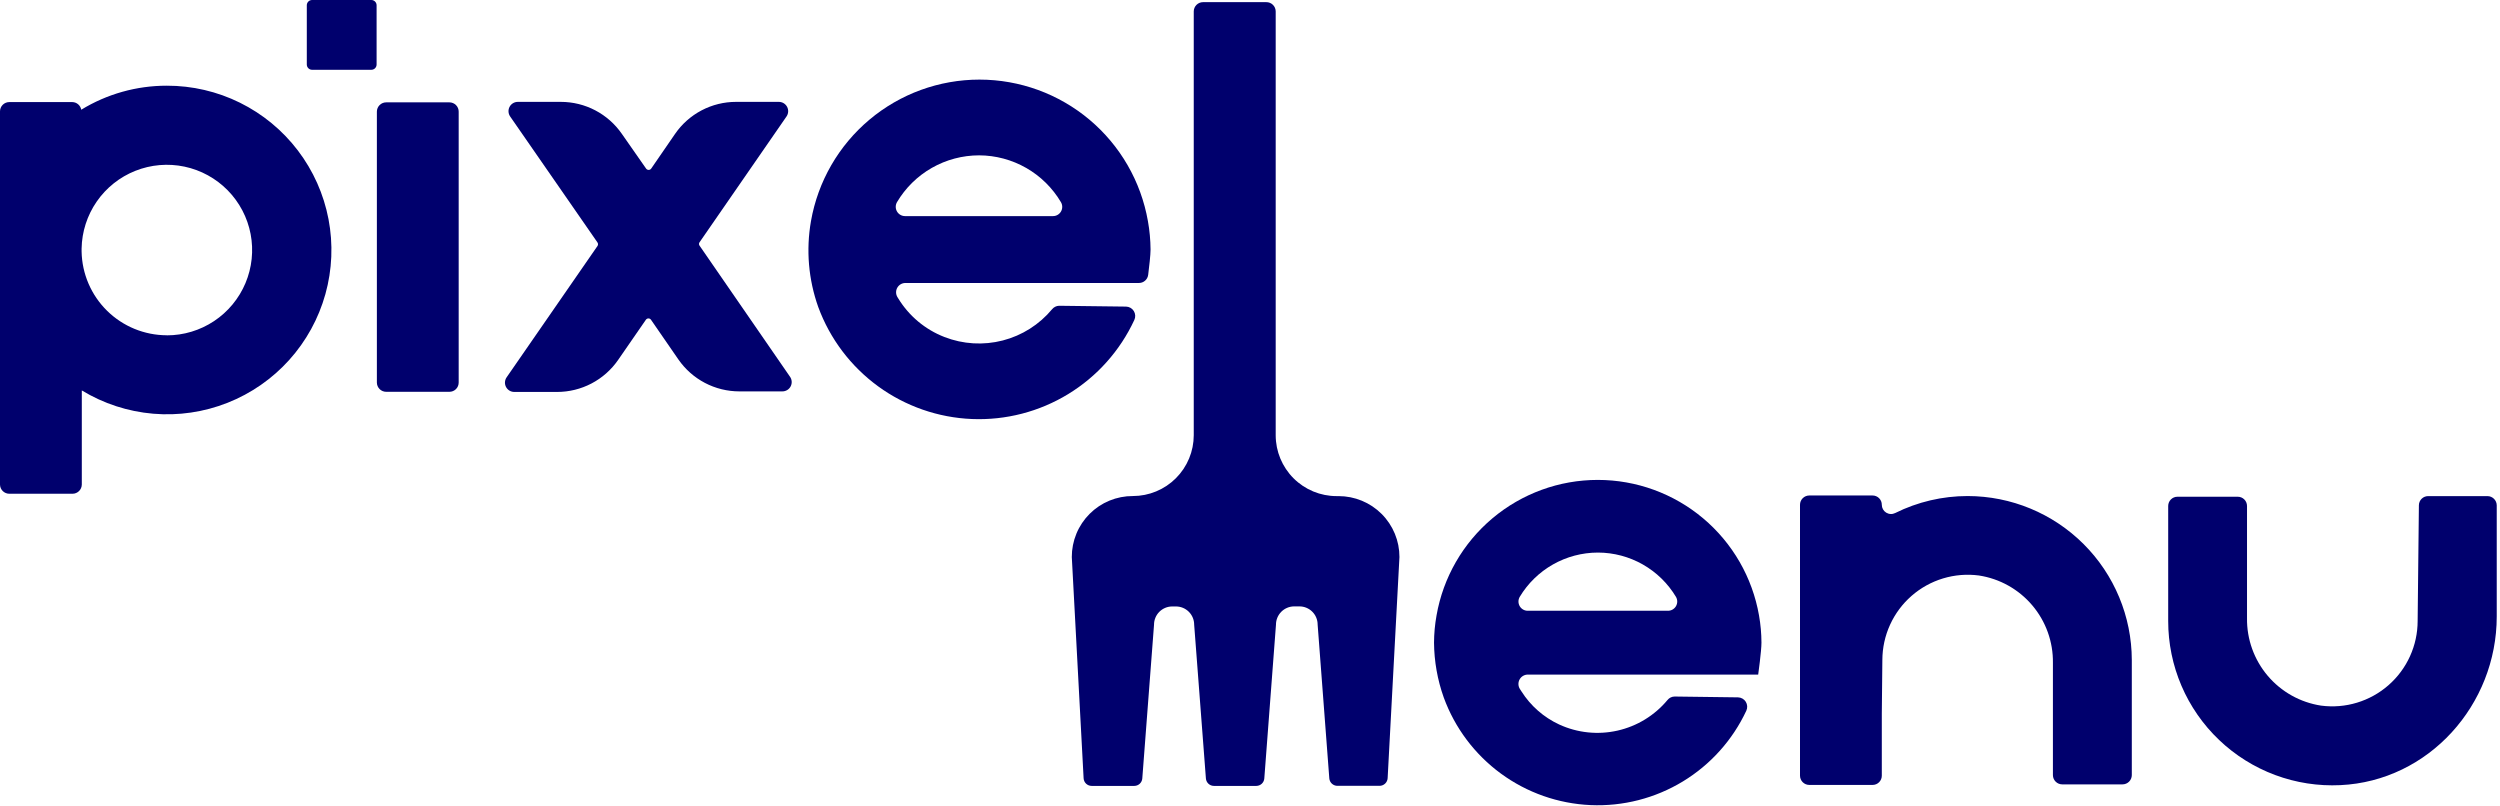
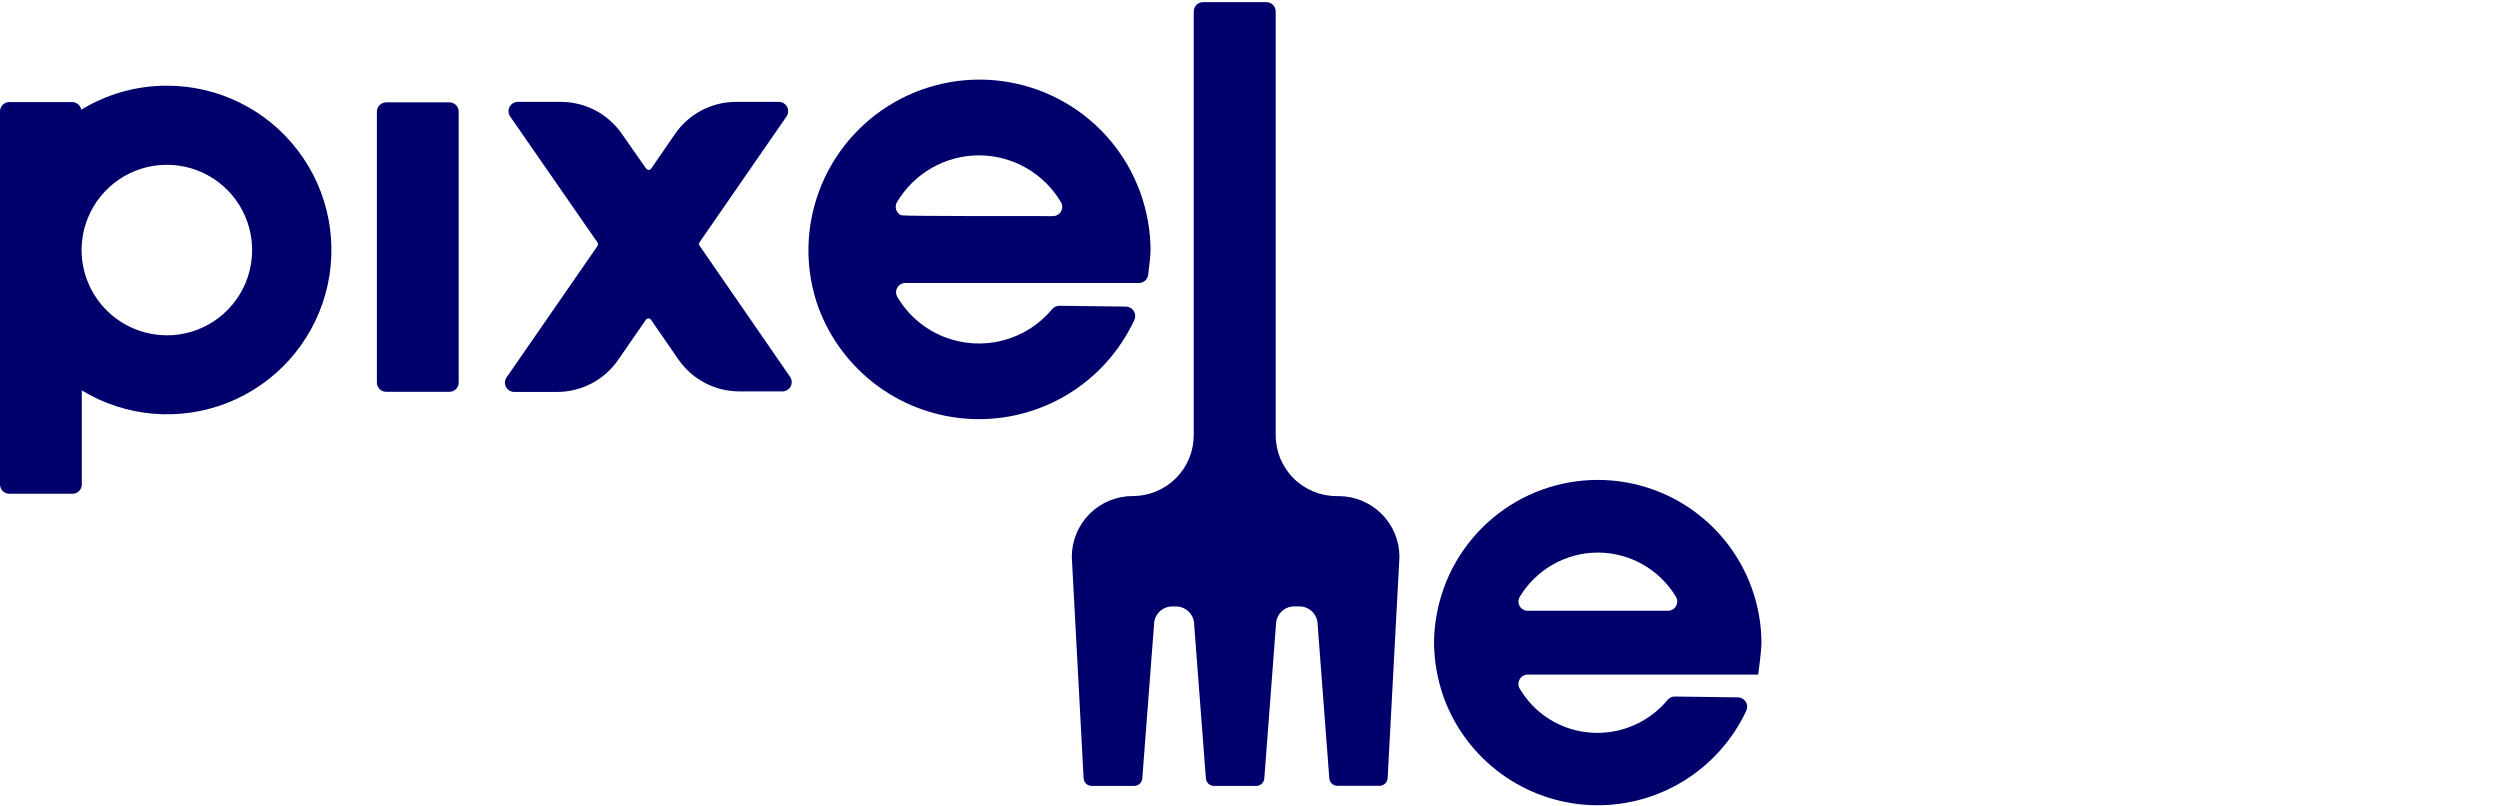
<svg xmlns="http://www.w3.org/2000/svg" width="360" height="116" viewBox="0 0 360 116" fill="none">
  <path d="M64.72 56.42H55.61C55.255 56.42 54.914 56.279 54.663 56.028C54.411 55.776 54.27 55.435 54.27 55.08V16.08C54.27 15.725 54.411 15.384 54.663 15.133C54.914 14.881 55.255 14.74 55.61 14.74H64.72C64.895 14.74 65.069 14.775 65.231 14.842C65.393 14.91 65.54 15.008 65.664 15.133C65.788 15.258 65.885 15.405 65.952 15.568C66.018 15.73 66.051 15.905 66.05 16.08V55.08C66.051 55.255 66.018 55.429 65.952 55.592C65.885 55.755 65.788 55.902 65.664 56.027C65.54 56.151 65.393 56.25 65.231 56.318C65.069 56.385 64.895 56.42 64.72 56.42Z" fill="#00006D" />
  <path d="M192.47 71.44C190.146 71.44 187.917 70.517 186.272 68.875C184.628 67.232 183.703 65.004 183.7 62.68V35.89V1.64C183.699 1.463 183.662 1.288 183.593 1.126C183.524 0.963 183.423 0.815 183.297 0.692C183.171 0.568 183.021 0.471 182.857 0.405C182.692 0.34 182.517 0.307 182.34 0.31H173.24C172.886 0.31 172.547 0.45 172.296 0.699C172.045 0.948 171.903 1.286 171.9 1.64V35.88V62.66C171.9 63.812 171.673 64.952 171.232 66.016C170.792 67.08 170.146 68.047 169.331 68.861C168.517 69.676 167.55 70.322 166.486 70.762C165.422 71.203 164.282 71.43 163.13 71.43C161.975 71.426 160.83 71.651 159.762 72.091C158.693 72.531 157.723 73.179 156.906 73.996C156.089 74.813 155.441 75.783 155.001 76.852C154.561 77.92 154.336 79.065 154.34 80.22L156.04 112.07C156.055 112.367 156.184 112.647 156.4 112.852C156.616 113.056 156.902 113.17 157.2 113.17H163.34C163.631 113.168 163.911 113.057 164.124 112.859C164.337 112.661 164.467 112.39 164.49 112.1L166.18 89.96C166.179 89.615 166.245 89.273 166.377 88.954C166.508 88.635 166.7 88.345 166.944 88.101C167.187 87.857 167.477 87.663 167.795 87.53C168.114 87.398 168.455 87.33 168.8 87.33H169.34C169.685 87.33 170.026 87.398 170.345 87.53C170.663 87.663 170.953 87.857 171.196 88.101C171.44 88.345 171.632 88.635 171.763 88.954C171.895 89.273 171.961 89.615 171.96 89.96L173.65 112.1C173.673 112.39 173.803 112.661 174.016 112.859C174.229 113.057 174.509 113.168 174.8 113.17H180.91C181.201 113.168 181.481 113.057 181.694 112.859C181.907 112.661 182.037 112.39 182.06 112.1L183.74 89.96C183.737 89.266 184.009 88.599 184.496 88.104C184.983 87.61 185.646 87.328 186.34 87.32H187.12C187.465 87.32 187.806 87.388 188.125 87.52C188.443 87.653 188.733 87.847 188.976 88.091C189.22 88.335 189.412 88.625 189.543 88.944C189.675 89.263 189.741 89.605 189.74 89.95L191.42 112.09C191.445 112.381 191.578 112.652 191.792 112.85C192.007 113.048 192.288 113.159 192.58 113.16H198.66C198.957 113.158 199.242 113.043 199.457 112.839C199.673 112.635 199.802 112.356 199.82 112.06L201.52 80.21C201.521 79.058 201.295 77.917 200.855 76.852C200.415 75.788 199.769 74.82 198.954 74.006C198.14 73.191 197.172 72.545 196.108 72.105C195.043 71.665 193.902 71.439 192.75 71.44H192.47Z" fill="#00006D" />
-   <path d="M53.47 0H44.94C44.52 0 44.18 0.34 44.18 0.76V9.29C44.18 9.71 44.52 10.05 44.94 10.05H53.47C53.89 10.05 54.23 9.71 54.23 9.29V0.76C54.23 0.34 53.89 0 53.47 0Z" fill="#00006D" />
  <path d="M24.02 12.34C19.673 12.336 15.409 13.534 11.7 15.8C11.646 15.495 11.488 15.219 11.253 15.018C11.018 14.817 10.719 14.705 10.41 14.7H1.34C0.985 14.7 0.644 14.841 0.392 15.092C0.141 15.344 0 15.685 0 16.04V69.77C0.003 70.124 0.145 70.462 0.396 70.711C0.647 70.96 0.986 71.1 1.34 71.1H10.44C10.794 71.1 11.133 70.96 11.384 70.711C11.635 70.462 11.777 70.124 11.78 69.77V56.22C14.902 58.117 18.422 59.266 22.062 59.575C25.702 59.884 29.365 59.347 32.763 58.004C36.16 56.661 39.201 54.549 41.646 51.835C44.091 49.12 45.874 45.876 46.856 42.357C47.838 38.838 47.991 35.139 47.304 31.551C46.617 27.963 45.108 24.582 42.896 21.675C40.684 18.767 37.829 16.411 34.554 14.791C31.279 13.172 27.674 12.333 24.02 12.34ZM24.02 48.28C20.803 48.275 17.717 47.01 15.423 44.755C13.129 42.5 11.81 39.436 11.75 36.22V35.79C11.793 33.371 12.55 31.018 13.926 29.028C15.302 27.037 17.235 25.497 19.483 24.602C21.731 23.706 24.194 23.495 26.561 23.994C28.929 24.493 31.096 25.681 32.791 27.408C34.487 29.135 35.634 31.324 36.089 33.7C36.544 36.077 36.287 38.535 35.35 40.766C34.413 42.997 32.837 44.901 30.822 46.24C28.806 47.578 26.44 48.292 24.02 48.29V48.28Z" fill="#00006D" />
-   <path d="M348.14 89.43C348.138 91.179 347.763 92.908 347.039 94.5C346.316 96.093 345.262 97.513 343.946 98.665C342.631 99.818 341.085 100.677 339.411 101.185C337.737 101.693 335.974 101.838 334.24 101.61C331.24 101.152 328.507 99.623 326.546 97.308C324.585 94.992 323.528 92.044 323.57 89.01V72.86C323.57 72.507 323.43 72.169 323.18 71.919C322.931 71.67 322.593 71.53 322.24 71.53H313.55C313.197 71.53 312.859 71.67 312.61 71.919C312.36 72.169 312.22 72.507 312.22 72.86V89.43C312.219 92.633 312.869 95.803 314.13 98.748C315.391 101.693 317.237 104.35 319.556 106.56C321.875 108.77 324.619 110.485 327.621 111.603C330.623 112.72 333.821 113.216 337.02 113.06C349.74 112.46 359.53 101.5 359.53 88.77V72.77C359.527 72.416 359.385 72.078 359.134 71.829C358.883 71.58 358.544 71.44 358.19 71.44H349.65C349.299 71.44 348.962 71.579 348.713 71.826C348.464 72.073 348.323 72.409 348.32 72.76L348.14 89.43Z" fill="#00006D" />
-   <path d="M283.34 71.43C279.717 71.429 276.144 72.268 272.9 73.88C272.697 73.98 272.473 74.027 272.247 74.016C272.021 74.006 271.802 73.938 271.609 73.819C271.417 73.699 271.259 73.533 271.148 73.336C271.038 73.138 270.98 72.916 270.98 72.69C270.981 72.514 270.948 72.341 270.882 72.178C270.815 72.016 270.718 71.868 270.594 71.743C270.47 71.618 270.323 71.52 270.161 71.452C269.999 71.385 269.825 71.35 269.65 71.35H260.54C260.185 71.35 259.844 71.491 259.592 71.743C259.341 71.994 259.2 72.335 259.2 72.69V111.69C259.2 112.045 259.341 112.386 259.592 112.638C259.844 112.889 260.185 113.03 260.54 113.03H269.65C269.825 113.03 269.999 112.995 270.161 112.928C270.323 112.86 270.47 112.761 270.594 112.637C270.718 112.512 270.815 112.365 270.882 112.202C270.948 112.04 270.981 111.866 270.98 111.69V102.8L271.06 95.04C271.064 93.292 271.44 91.564 272.164 89.973C272.887 88.382 273.942 86.963 275.258 85.811C276.573 84.66 278.119 83.802 279.792 83.294C281.465 82.787 283.227 82.643 284.96 82.87C287.959 83.329 290.691 84.857 292.65 87.173C294.61 89.489 295.665 92.436 295.62 95.47V111.62C295.623 111.974 295.765 112.312 296.016 112.561C296.267 112.81 296.606 112.95 296.96 112.95H305.64C305.994 112.95 306.333 112.81 306.584 112.561C306.835 112.312 306.977 111.974 306.98 111.62V95.04C306.967 88.777 304.471 82.775 300.04 78.349C295.608 73.924 289.603 71.435 283.34 71.43Z" fill="#00006D" />
  <path d="M113.74 54.22L100.74 35.38C100.686 35.308 100.657 35.22 100.657 35.13C100.657 35.04 100.686 34.952 100.74 34.88L113.26 16.77C113.398 16.569 113.479 16.334 113.494 16.091C113.509 15.847 113.457 15.604 113.343 15.388C113.23 15.172 113.06 14.991 112.852 14.864C112.643 14.738 112.404 14.671 112.16 14.67H105.99C104.262 14.669 102.56 15.088 101.031 15.891C99.501 16.694 98.19 17.857 97.21 19.28L93.77 24.28C93.728 24.338 93.674 24.385 93.61 24.417C93.547 24.45 93.476 24.467 93.405 24.467C93.334 24.467 93.263 24.45 93.2 24.417C93.136 24.385 93.082 24.338 93.04 24.28L89.55 19.28C88.567 17.858 87.254 16.695 85.723 15.892C84.192 15.089 82.489 14.67 80.76 14.67H74.56C74.316 14.671 74.077 14.738 73.868 14.864C73.66 14.991 73.49 15.172 73.377 15.388C73.263 15.604 73.211 15.847 73.226 16.091C73.241 16.334 73.322 16.569 73.46 16.77L86.04 34.92C86.089 34.994 86.116 35.081 86.116 35.17C86.116 35.259 86.089 35.346 86.04 35.42L72.95 54.34C72.812 54.541 72.731 54.776 72.716 55.019C72.701 55.263 72.753 55.506 72.867 55.722C72.98 55.938 73.15 56.119 73.358 56.245C73.567 56.372 73.806 56.439 74.05 56.44H80.22C81.949 56.44 83.652 56.021 85.183 55.218C86.714 54.415 88.027 53.252 89.01 51.83L93.01 46.04C93.052 45.982 93.106 45.935 93.17 45.903C93.233 45.87 93.304 45.853 93.375 45.853C93.446 45.853 93.517 45.87 93.58 45.903C93.644 45.935 93.698 45.982 93.74 46.04L97.68 51.75C98.663 53.172 99.976 54.335 101.507 55.138C103.038 55.941 104.741 56.36 106.47 56.36H112.64C112.891 56.365 113.137 56.299 113.353 56.17C113.568 56.042 113.742 55.856 113.857 55.633C113.972 55.41 114.021 55.159 114.001 54.91C113.98 54.66 113.89 54.421 113.74 54.22Z" fill="#00006D" />
-   <path d="M151.5 44.53C149.662 46.738 147.176 48.312 144.395 49.029C141.614 49.747 138.677 49.572 136 48.53C133.228 47.457 130.887 45.499 129.34 42.96C129.293 42.892 129.25 42.822 129.21 42.75C129.095 42.547 129.035 42.317 129.036 42.083C129.037 41.849 129.1 41.62 129.217 41.418C129.334 41.215 129.502 41.047 129.705 40.93C129.907 40.813 130.136 40.751 130.37 40.75H163.97C164.306 40.76 164.633 40.643 164.887 40.422C165.141 40.202 165.303 39.894 165.34 39.56C165.48 38.42 165.68 36.73 165.68 35.93C165.669 34.558 165.542 33.19 165.3 31.84C164.299 26.132 161.318 20.96 156.881 17.233C152.444 13.506 146.835 11.463 141.04 11.463C135.245 11.463 129.636 13.506 125.199 17.233C120.762 20.96 117.781 26.132 116.78 31.84C116.053 35.988 116.415 40.254 117.83 44.22C119.514 48.793 122.515 52.765 126.454 55.634C130.394 58.503 135.095 60.14 139.964 60.339C144.833 60.538 149.653 59.29 153.813 56.752C157.973 54.214 161.289 50.501 163.34 46.08C163.437 45.876 163.481 45.652 163.469 45.427C163.457 45.202 163.389 44.983 163.27 44.791C163.152 44.599 162.987 44.44 162.792 44.328C162.596 44.216 162.375 44.155 162.15 44.15L152.5 44.03C152.307 44.037 152.118 44.085 151.946 44.172C151.773 44.258 151.621 44.38 151.5 44.53ZM140.99 22.37C143.372 22.377 145.711 23.003 147.778 24.186C149.845 25.369 151.568 27.07 152.78 29.12C152.899 29.324 152.962 29.557 152.961 29.794C152.961 30.03 152.897 30.262 152.777 30.466C152.657 30.67 152.484 30.838 152.277 30.953C152.07 31.068 151.837 31.126 151.6 31.12H130.34C130.105 31.122 129.873 31.063 129.668 30.947C129.463 30.831 129.292 30.664 129.172 30.461C129.052 30.258 128.988 30.027 128.986 29.792C128.984 29.557 129.044 29.325 129.16 29.12C130.376 27.064 132.106 25.361 134.181 24.177C136.255 22.994 138.602 22.371 140.99 22.37Z" fill="#00006D" />
+   <path d="M151.5 44.53C149.662 46.738 147.176 48.312 144.395 49.029C141.614 49.747 138.677 49.572 136 48.53C133.228 47.457 130.887 45.499 129.34 42.96C129.293 42.892 129.25 42.822 129.21 42.75C129.095 42.547 129.035 42.317 129.036 42.083C129.037 41.849 129.1 41.62 129.217 41.418C129.334 41.215 129.502 41.047 129.705 40.93C129.907 40.813 130.136 40.751 130.37 40.75H163.97C164.306 40.76 164.633 40.643 164.887 40.422C165.141 40.202 165.303 39.894 165.34 39.56C165.48 38.42 165.68 36.73 165.68 35.93C165.669 34.558 165.542 33.19 165.3 31.84C164.299 26.132 161.318 20.96 156.881 17.233C152.444 13.506 146.835 11.463 141.04 11.463C135.245 11.463 129.636 13.506 125.199 17.233C120.762 20.96 117.781 26.132 116.78 31.84C116.053 35.988 116.415 40.254 117.83 44.22C119.514 48.793 122.515 52.765 126.454 55.634C130.394 58.503 135.095 60.14 139.964 60.339C144.833 60.538 149.653 59.29 153.813 56.752C157.973 54.214 161.289 50.501 163.34 46.08C163.437 45.876 163.481 45.652 163.469 45.427C163.457 45.202 163.389 44.983 163.27 44.791C163.152 44.599 162.987 44.44 162.792 44.328C162.596 44.216 162.375 44.155 162.15 44.15L152.5 44.03C152.307 44.037 152.118 44.085 151.946 44.172C151.773 44.258 151.621 44.38 151.5 44.53ZM140.99 22.37C143.372 22.377 145.711 23.003 147.778 24.186C149.845 25.369 151.568 27.07 152.78 29.12C152.899 29.324 152.962 29.557 152.961 29.794C152.961 30.03 152.897 30.262 152.777 30.466C152.657 30.67 152.484 30.838 152.277 30.953C152.07 31.068 151.837 31.126 151.6 31.12C130.105 31.122 129.873 31.063 129.668 30.947C129.463 30.831 129.292 30.664 129.172 30.461C129.052 30.258 128.988 30.027 128.986 29.792C128.984 29.557 129.044 29.325 129.16 29.12C130.376 27.064 132.106 25.361 134.181 24.177C136.255 22.994 138.602 22.371 140.99 22.37Z" fill="#00006D" />
  <path d="M240.12 100.8C238.271 103.021 235.742 104.57 232.923 105.208C230.105 105.846 227.155 105.538 224.53 104.33C222.296 103.296 220.407 101.64 219.09 99.56L218.85 99.19C218.726 98.986 218.659 98.752 218.655 98.513C218.65 98.274 218.71 98.038 218.827 97.829C218.944 97.621 219.114 97.447 219.32 97.326C219.526 97.205 219.761 97.141 220 97.14H253.18C253.18 97.14 253.65 93.76 253.65 92.54C253.645 91.229 253.528 89.921 253.3 88.63C252.347 83.163 249.496 78.207 245.248 74.636C241.001 71.065 235.629 69.107 230.08 69.107C224.531 69.107 219.159 71.065 214.912 74.636C210.664 78.207 207.813 83.163 206.86 88.63C206.629 89.921 206.508 91.229 206.5 92.54C206.522 95.233 206.995 97.903 207.9 100.44C209.5 104.824 212.363 108.635 216.127 111.393C219.892 114.15 224.389 115.731 229.051 115.934C233.713 116.137 238.331 114.954 242.321 112.535C246.311 110.115 249.495 106.568 251.47 102.34C251.565 102.136 251.608 101.912 251.594 101.687C251.58 101.463 251.51 101.245 251.391 101.054C251.272 100.864 251.107 100.706 250.911 100.595C250.715 100.484 250.495 100.424 250.27 100.42L241.15 100.3C240.952 100.301 240.757 100.347 240.578 100.433C240.4 100.52 240.244 100.645 240.12 100.8ZM230.12 79.57C232.381 79.577 234.602 80.168 236.568 81.286C238.534 82.404 240.178 84.01 241.34 85.95C241.459 86.154 241.521 86.385 241.521 86.621C241.521 86.857 241.458 87.088 241.339 87.292C241.22 87.495 241.049 87.663 240.844 87.779C240.638 87.895 240.406 87.954 240.17 87.95H220.02C219.783 87.956 219.55 87.898 219.343 87.783C219.136 87.668 218.963 87.5 218.843 87.296C218.723 87.092 218.659 86.86 218.659 86.624C218.658 86.387 218.721 86.154 218.84 85.95C220.006 84.009 221.653 82.402 223.622 81.284C225.591 80.166 227.816 79.576 230.08 79.57H230.12Z" fill="#00006D" />
</svg>